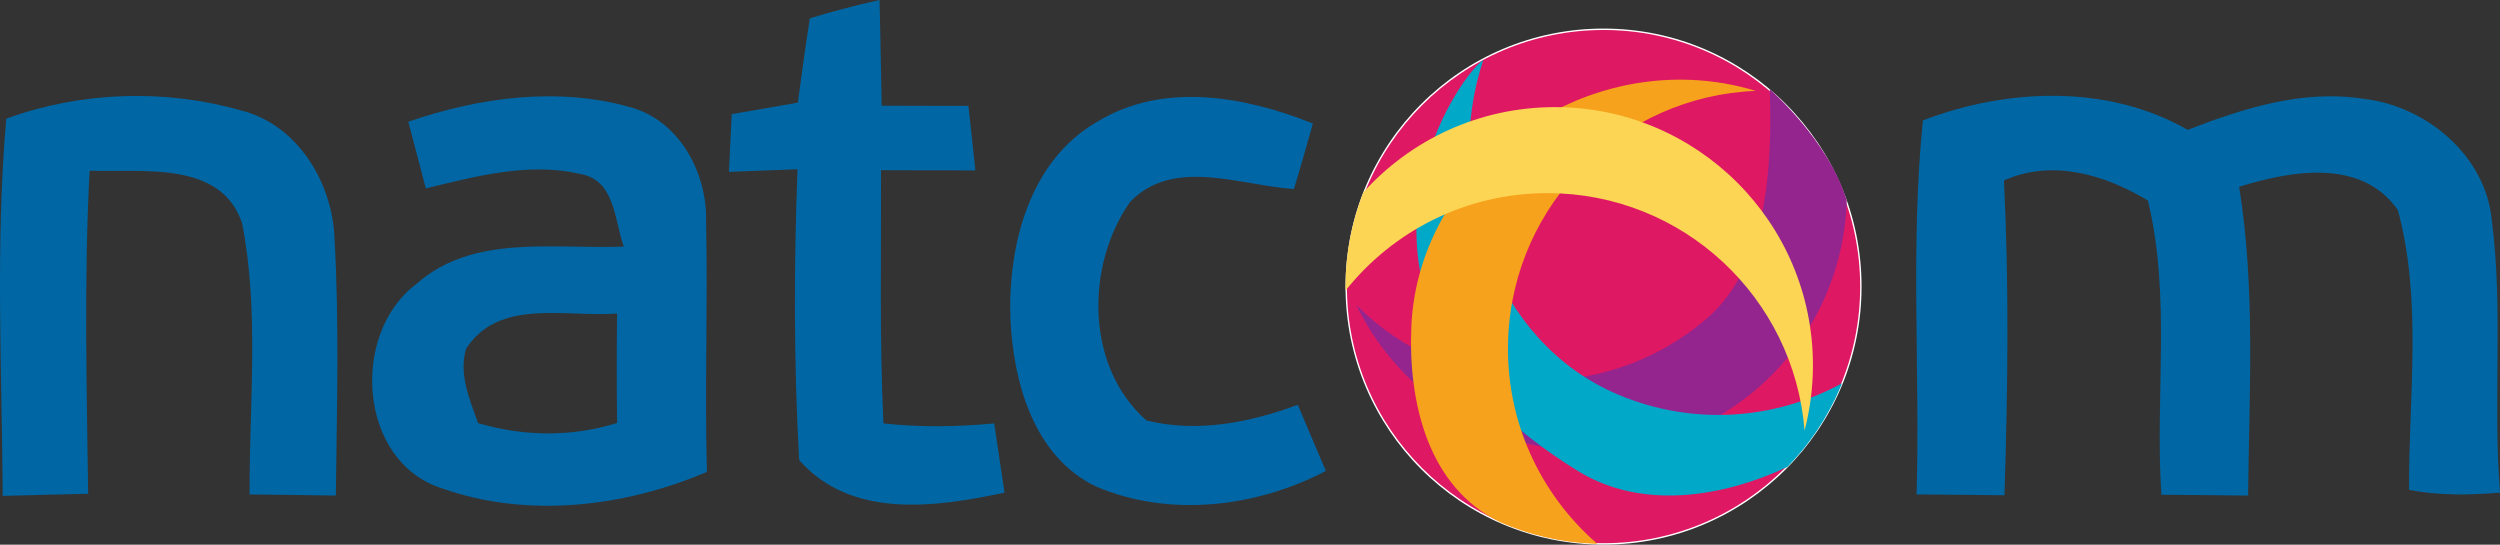
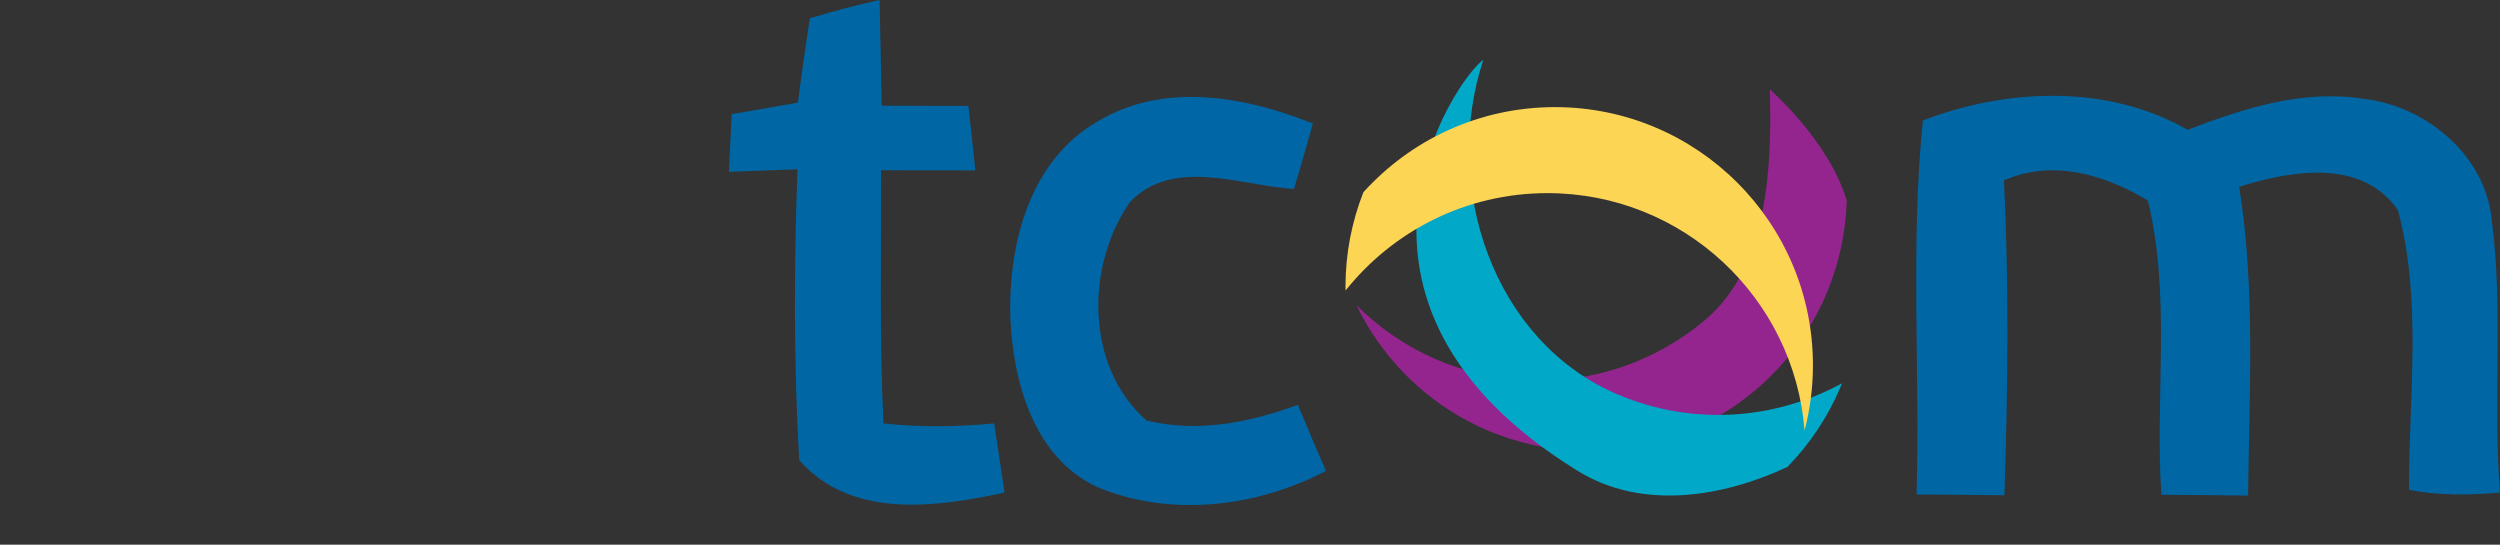
<svg xmlns="http://www.w3.org/2000/svg" version="1.1" id="Layer_1" x="0px" y="0px" width="154.218px" height="33.597px" viewBox="0 0 154.218 33.597" enable-background="new 0 0 154.218 33.597" xml:space="preserve">
  <rect x="0" y="0" width="154.218" height="33.597" fill="#333333" stroke="none" />
  <g>
    <path fill="#0067A4" d="M49.958,1.13c1.42-0.43,2.85-0.81,4.3-1.13c0.05,2.18,0.09,4.35,0.13,6.52c1.78,0.01,3.56,0.01,5.35,0.01   c0.15,1.32,0.29,2.65,0.43,3.98c-1.94,0-3.88,0-5.82-0.01c0.02,5.21-0.1,10.42,0.15,15.62c2.27,0.25,4.56,0.21,6.83,0   c0.22,1.42,0.42,2.84,0.64,4.27c-4.26,0.9-9.45,1.65-12.67-2.01c-0.33-5.97-0.33-11.96-0.1-17.94c-1.41,0.05-2.82,0.11-4.23,0.16   c0.06-1.18,0.11-2.37,0.17-3.56c1.36-0.23,2.72-0.47,4.08-0.71C49.448,4.59,49.688,2.86,49.958,1.13z" />
    <path fill="#0067A4" d="M118.618,7.43c5.16-1.99,11.42-2.25,16.33,0.58c3.45-1.33,7.13-2.51,10.88-1.91   c3.83,0.44,7.5,3.49,7.88,7.46c0.73,5.58,0.06,11.23,0.51,16.83c-1.88,0.15-3.76,0.19-5.61-0.17c-0.03-5.74,0.83-11.65-0.69-17.26   c-2.23-3.21-6.58-2.44-9.79-1.44c1.01,6.29,0.62,12.71,0.55,19.05c-1.78-0.02-3.57-0.04-5.35-0.05c-0.4-6.04,0.61-12.21-0.83-18.15   c-2.66-1.6-5.89-2.57-8.88-1.24c0.32,6.46,0.24,12.95,0.03,19.42c-1.81-0.02-3.62-0.04-5.42-0.05   C118.448,22.81,117.838,15.09,118.618,7.43z" />
  </g>
  <g>
-     <path fill="#0066A4" d="M0.388,7.32c4.6-1.68,9.77-1.85,14.47-0.51c3.44,0.85,5.6,4.36,5.77,7.76c0.31,5.32,0.15,10.66,0.09,16   c-1.77-0.03-3.55-0.05-5.32-0.07c-0.03-5.56,0.61-11.23-0.46-16.72c-1.29-3.91-6.2-3.13-9.41-3.25   c-0.35,6.63-0.18,13.29-0.09,19.93c-1.76,0.04-3.52,0.08-5.27,0.13C0.118,22.84-0.292,15.05,0.388,7.32z" />
-   </g>
+     </g>
  <g>
    <g>
-       <path fill="#0166A3" d="M25.188,7.51c4.35-1.5,9.19-2.17,13.68-0.9c3.06,0.83,4.77,4.07,4.69,7.08    c0.11,5.14-0.09,10.28,0.05,15.42c-5.08,2.17-11.06,2.88-16.33,1.02c-5.19-1.63-5.69-9.57-1.58-12.62    c3.48-3.1,8.51-2.12,12.78-2.3c-0.58-1.62-0.53-4.12-2.69-4.48c-3.18-0.74-6.43,0.15-9.52,0.89    C25.908,10.25,25.548,8.88,25.188,7.51z M28.748,21.52c-0.46,1.58,0.23,3.12,0.74,4.58c2.83,0.83,5.76,0.87,8.58-0.01    c-0.03-2.25-0.03-4.5,0-6.75C34.938,19.59,30.768,18.36,28.748,21.52z" />
-     </g>
+       </g>
  </g>
  <g>
    <path fill="#0166A6" d="M67.668,7.52c4.08-2.5,9.13-1.58,13.32,0.1c-0.38,1.35-0.76,2.7-1.17,4.04c-3.29-0.21-7.44-1.99-10.11,0.8   c-2.76,3.94-2.75,10.19,1.02,13.48c3.13,0.77,6.36,0.13,9.33-0.97c0.57,1.36,1.15,2.72,1.73,4.08c-4.29,2.25-9.66,2.89-14.18,0.96   c-3.85-1.85-5.1-6.44-5.28-10.36C62.178,15.14,63.488,9.93,67.668,7.52z" />
  </g>
  <g>
-     <circle fill="#FFFFFF" cx="98.918" cy="17.68" r="15.917" />
-     <circle fill="#DF1863" cx="98.918" cy="17.68" r="15.83" />
    <path fill="#94258E" d="M83.67,18.817c0.579,1.199,1.317,2.345,2.22,3.406c5.698,6.694,15.744,7.502,22.438,1.805   c3.57-3.04,5.465-7.314,5.592-11.659c-1.118-3.707-4.696-6.803-4.749-6.864c0.151,4.676-0.09,10.915-3.931,14.183   C98.872,25.108,89.476,24.637,83.67,18.817z" />
    <path fill="#02A8C8" d="M91.502,3.691c-1.688,1.144-11.096,14.941,5.831,25.362c3.992,2.458,8.99,1.591,12.928-0.25   c1.353-1.386,2.479-3.04,3.276-4.934c0.032-0.074,0.059-0.149,0.088-0.224c-4.108,2.239-9.16,2.658-13.806,0.698   C92.115,21.093,88.915,11.494,91.502,3.691z" />
-     <path fill="#F7A21C" d="M108.309,5.607c-1.273-0.389-2.616-0.624-4.009-0.68c-8.783-0.356-16.884,6.476-17.24,15.259   c-0.19,4.684,1.046,9.865,5.462,12.019c1.773,0.781,3.717,1.253,5.77,1.337c0.081,0.003,0.161,0.001,0.241,0.004   c-3.538-3.062-5.703-7.645-5.498-12.683C93.374,12.506,100.095,5.923,108.309,5.607z" />
    <path fill="#FDD555" d="M111.319,26.558c0.336-1.289,0.516-2.64,0.516-4.033c0-8.791-7.126-15.917-15.917-15.917   c-4.688,0-8.902,2.028-11.815,5.253c-0.709,1.803-1.103,3.765-1.103,5.819c0,0.081,0.005,0.161,0.006,0.241   c2.916-3.659,7.407-6.008,12.45-6.008C103.819,11.914,110.67,18.363,111.319,26.558z" />
  </g>
</svg>